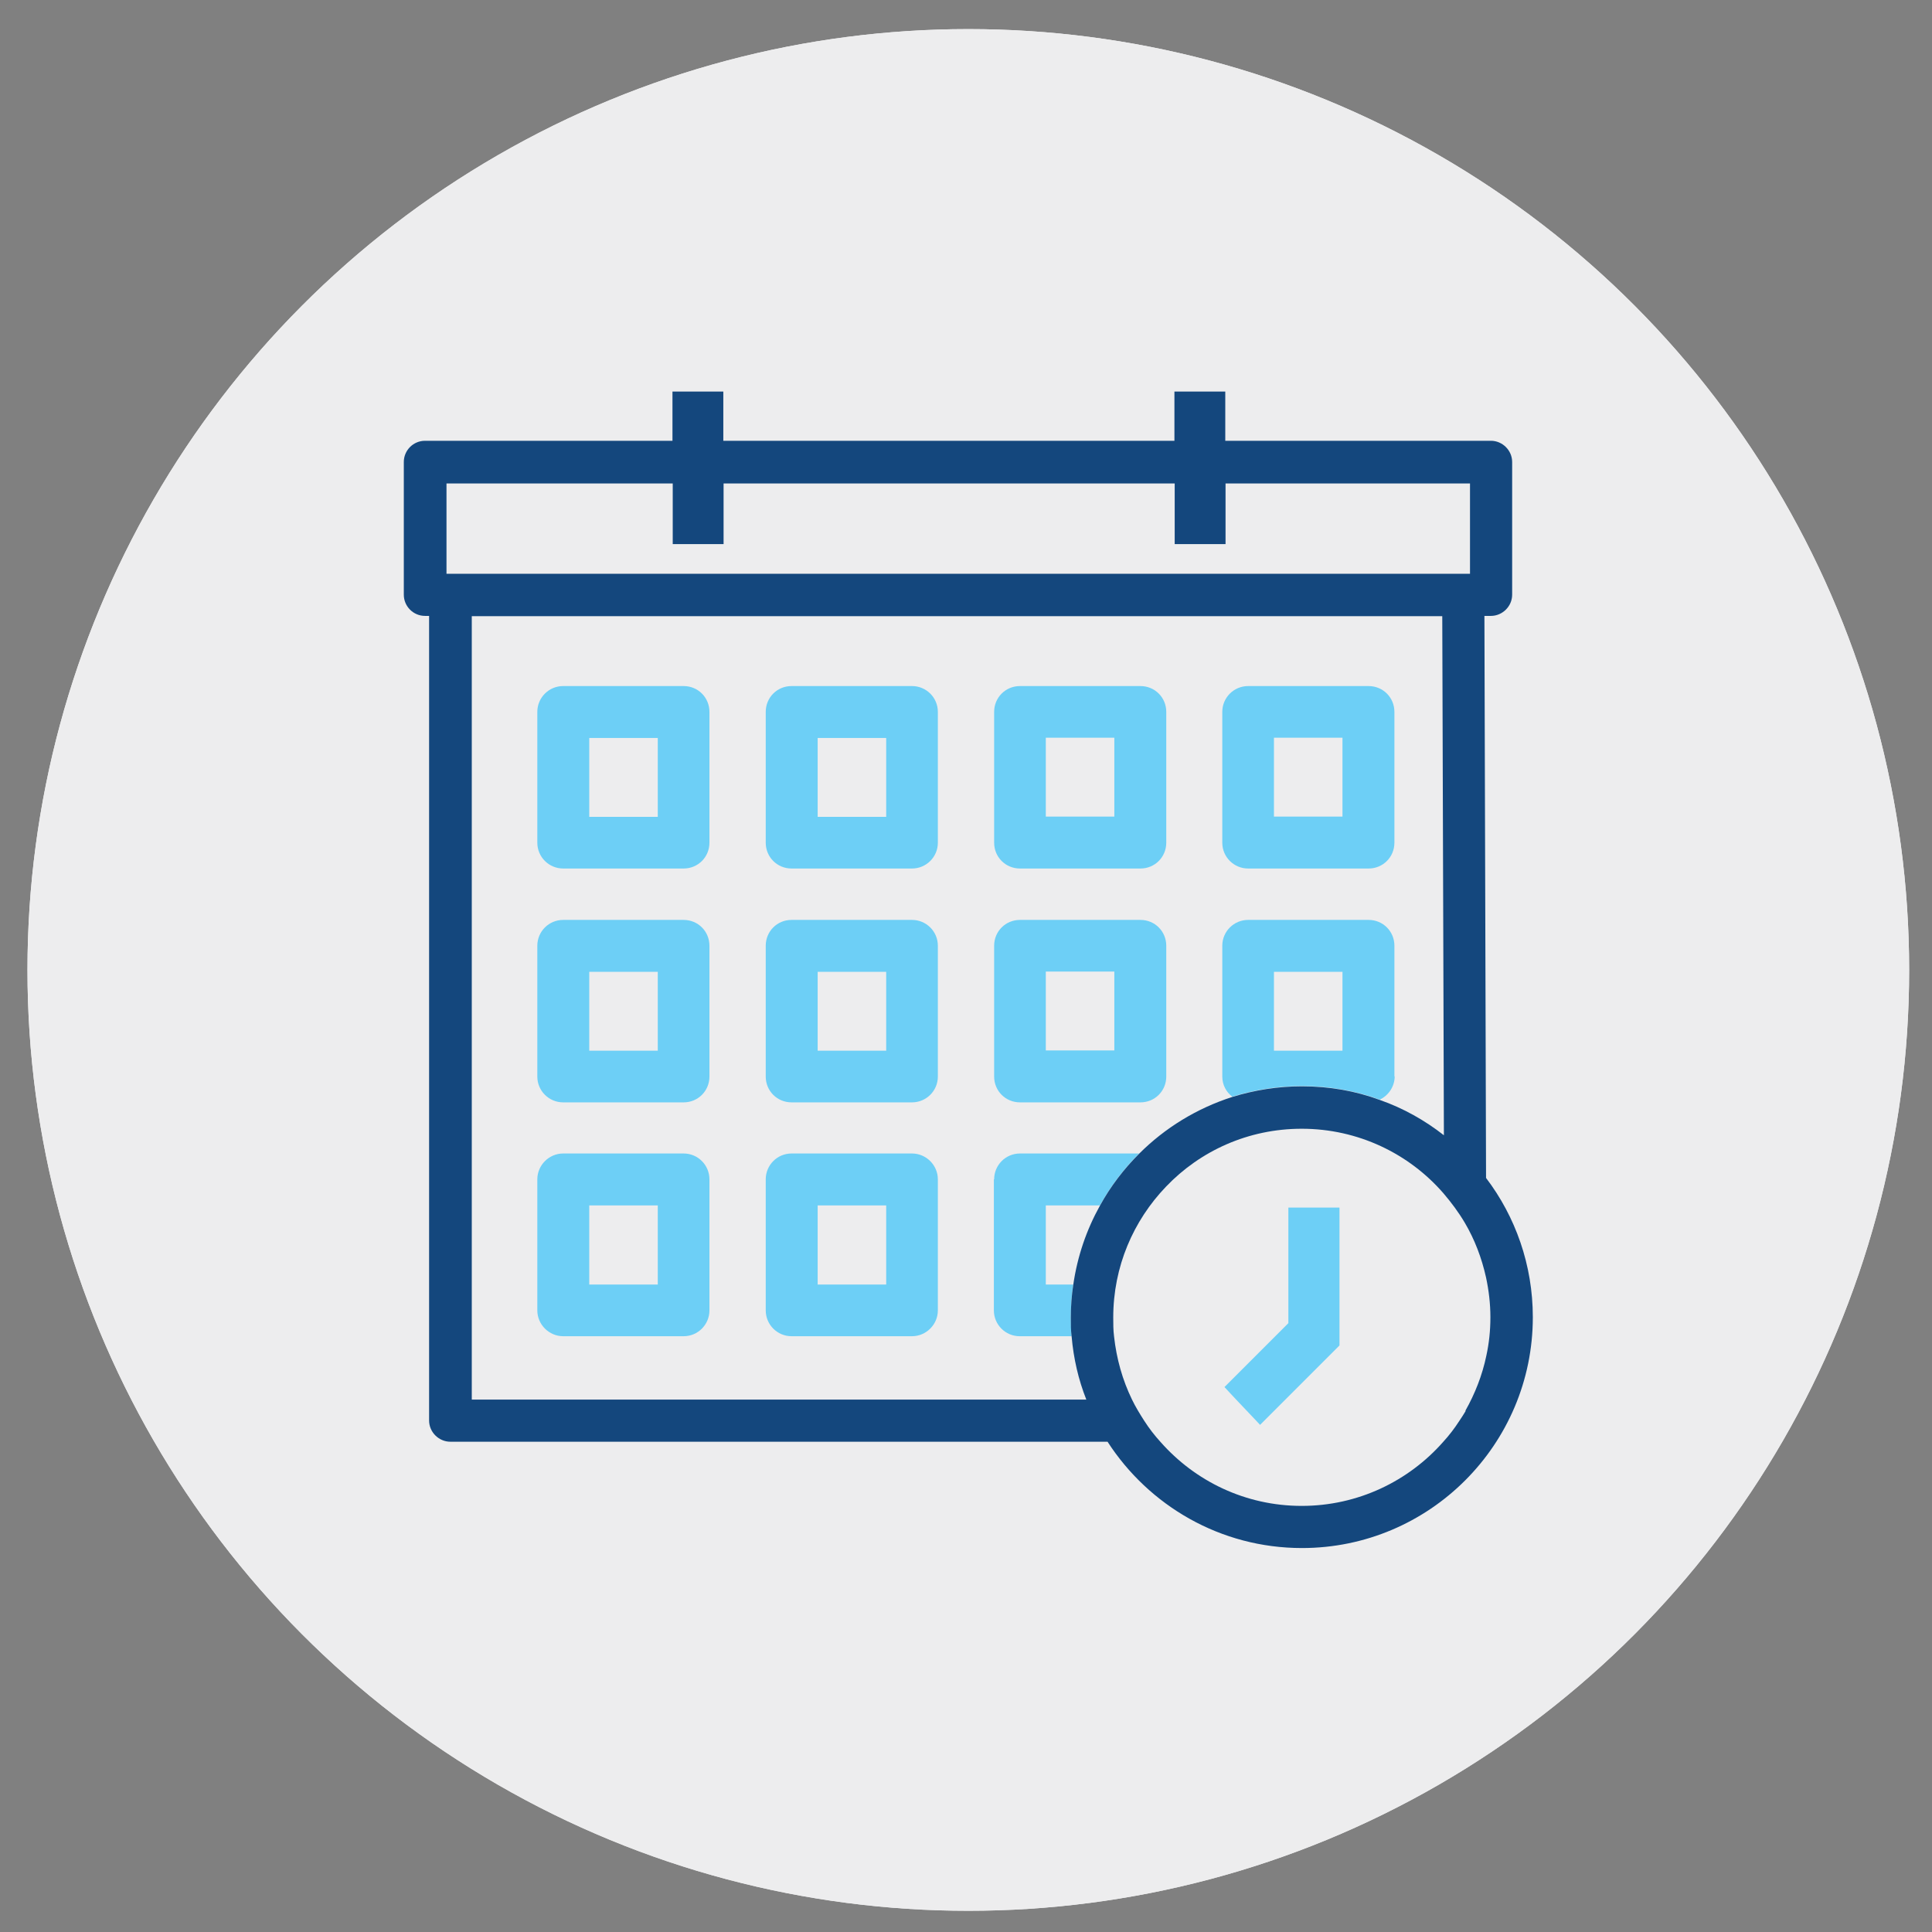
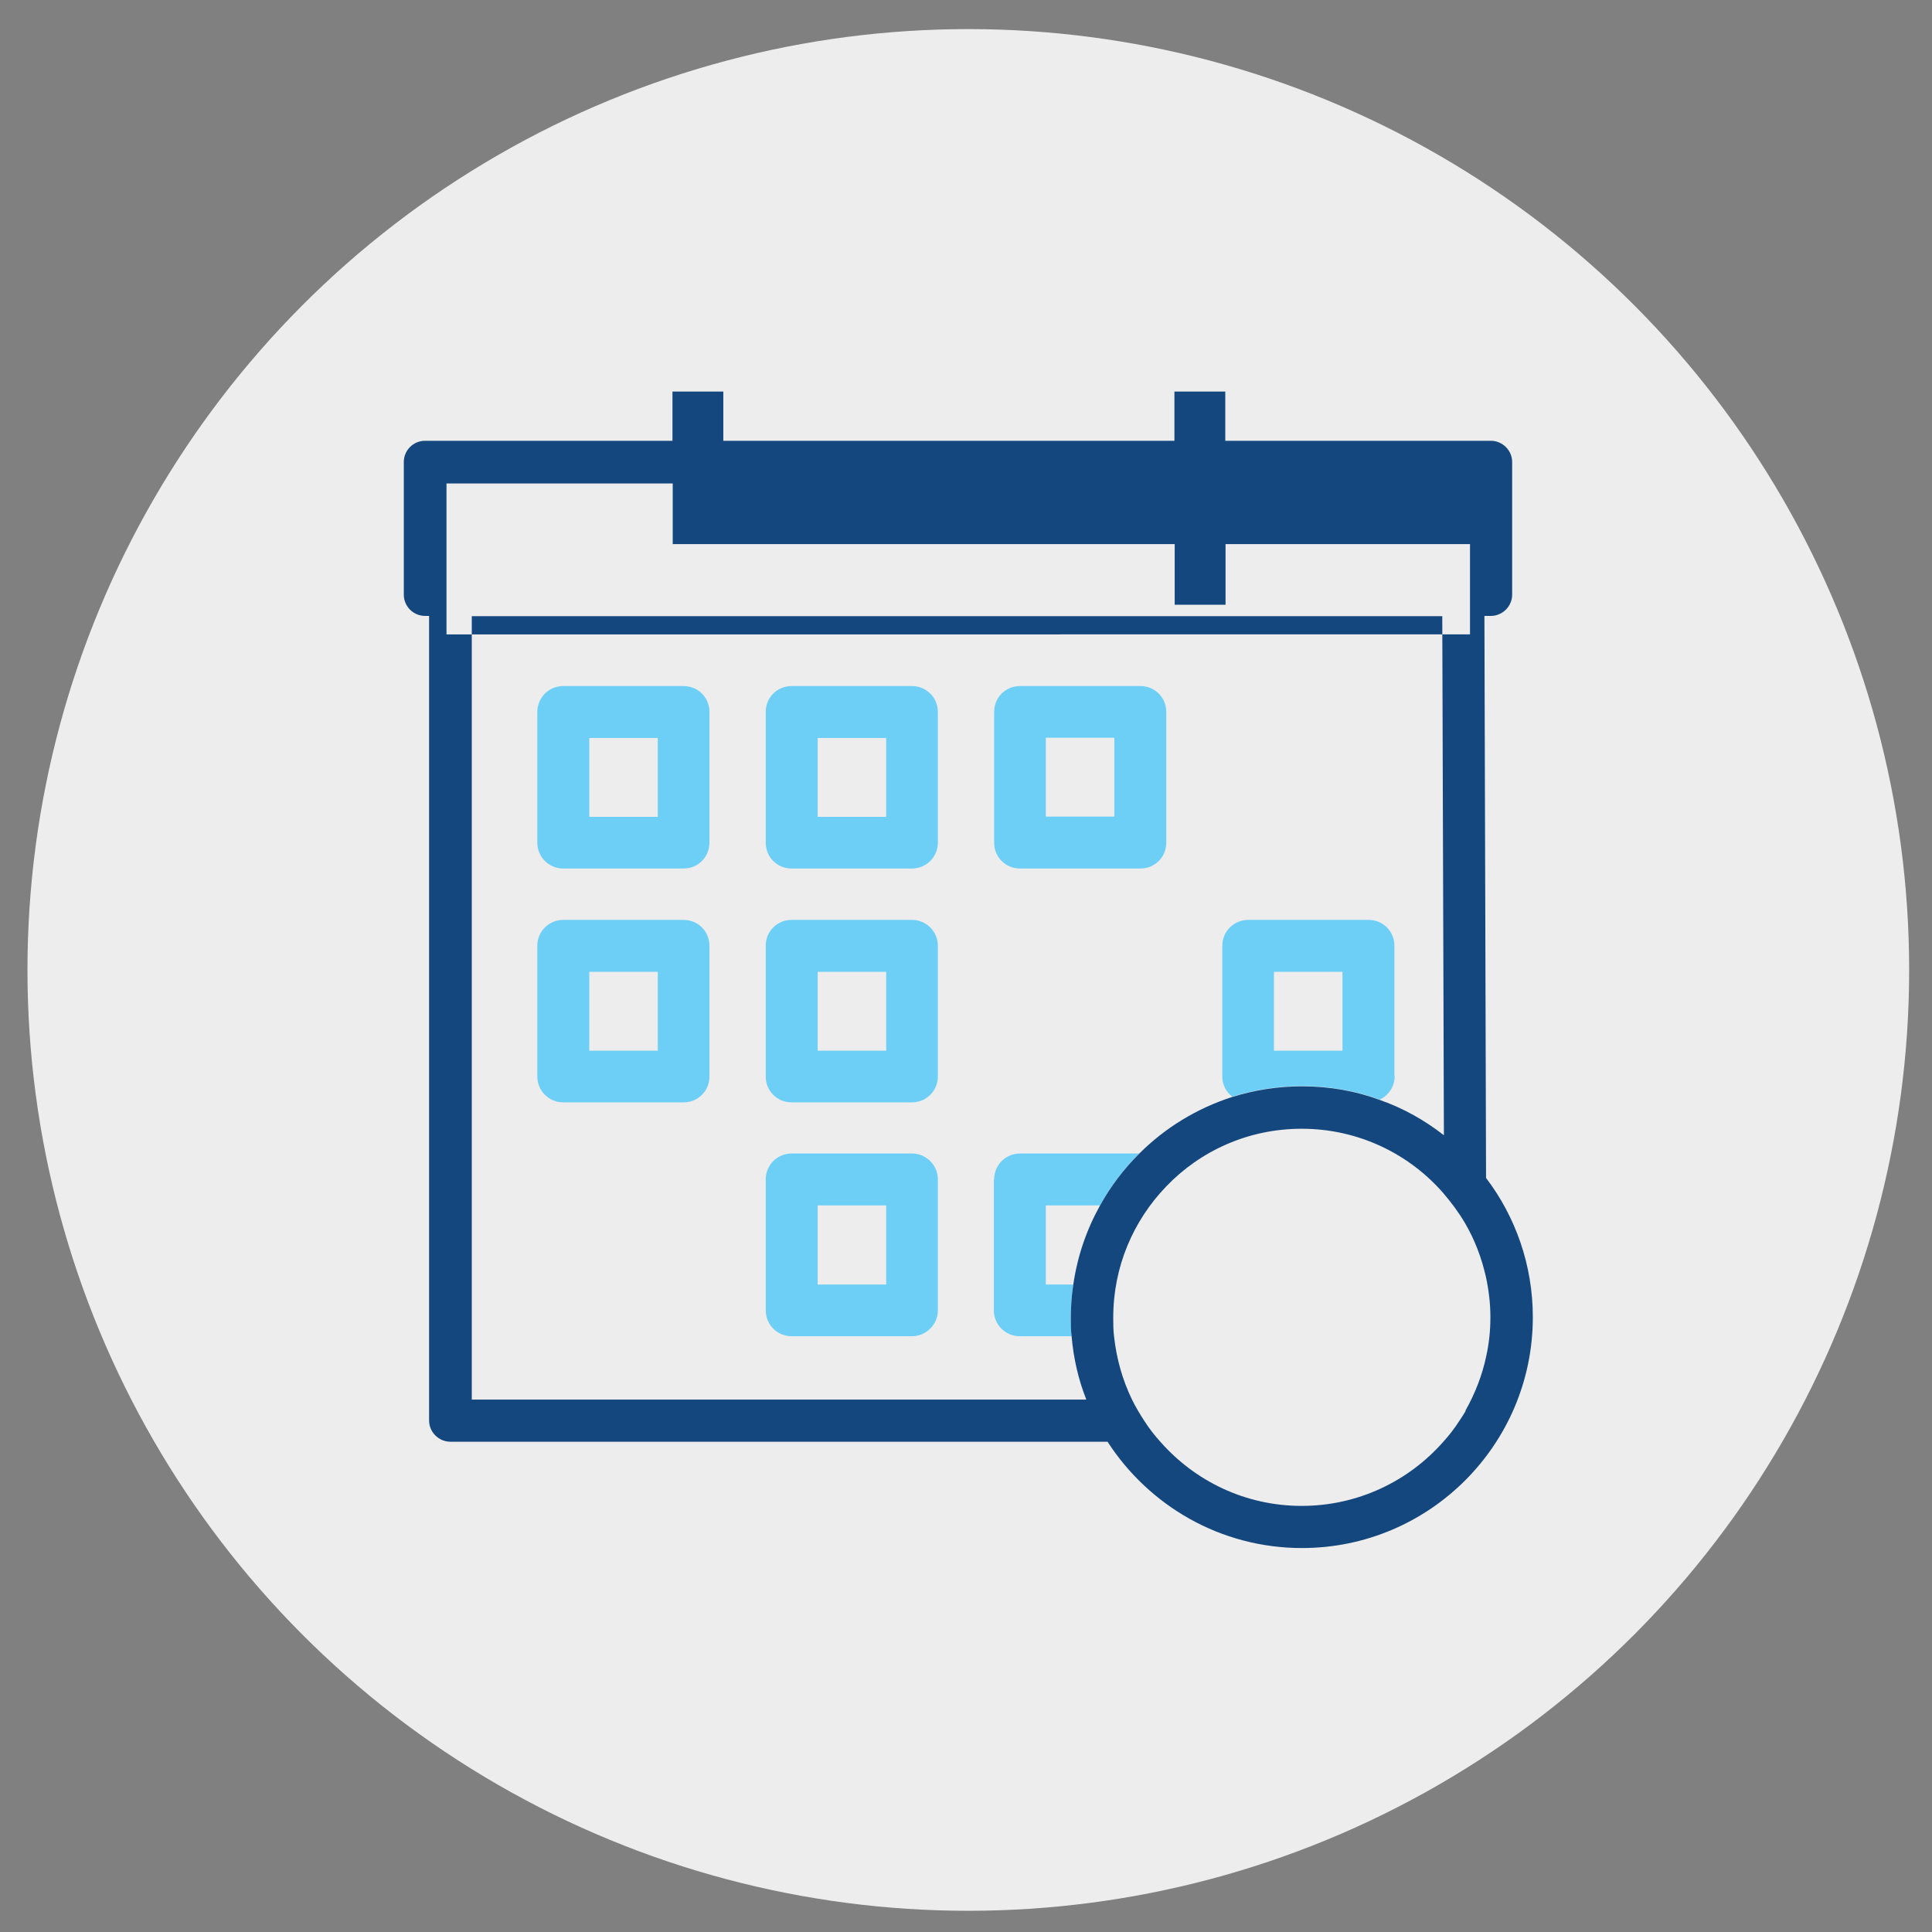
<svg xmlns="http://www.w3.org/2000/svg" viewBox="0 0 71.05 71.05">
  <rect x="0" y="0" width="71.05" height="71.05" fill="#808080" stroke="none" />
  <defs>
    <style>.cls-1{fill:#ededee;}.cls-2{fill:#14477d;}.cls-3{fill:#6dcff6;}</style>
  </defs>
  <g id="CIRCLES">
    <circle class="cls-1" cx="35.61" cy="35.67" r="34.6" />
-     <circle class="cls-1" cx="35.61" cy="35.67" r="34.6" />
  </g>
  <g id="ICONS">
    <path class="cls-3" d="m25.14,25.23h-4.43c-.52,0-.95.42-.95.95v4.81c0,.53.43.95.95.95h4.43c.53,0,.95-.42.95-.95v-4.81c0-.53-.42-.95-.95-.95Zm-.95,4.81h-2.52v-2.9h2.52v2.9Z" />
    <path class="cls-3" d="m25.14,33.83h-4.43c-.52,0-.95.42-.95.95v4.81c0,.53.43.95.95.95h4.43c.53,0,.95-.42.95-.95v-4.81c0-.53-.42-.95-.95-.95Zm-.95,4.81h-2.52v-2.9h2.52v2.9Z" />
-     <path class="cls-3" d="m25.14,42.42h-4.43c-.52,0-.95.43-.95.95v4.82c0,.52.43.95.95.95h4.43c.53,0,.95-.43.95-.95v-4.82c0-.52-.42-.95-.95-.95Zm-.95,4.82h-2.52v-2.91h2.52v2.91Z" />
-     <path class="cls-3" d="m45.9,31.94h4.43c.53,0,.95-.42.95-.95v-4.81c0-.53-.42-.95-.95-.95h-4.43c-.52,0-.95.42-.95.95v4.81c0,.53.43.95.95.95Zm.95-4.81h2.52v2.9h-2.52v-2.9Z" />
    <path class="cls-3" d="m51.28,39.59v-4.81c0-.53-.42-.95-.95-.95h-4.43c-.52,0-.95.42-.95.95v4.81c0,.31.15.58.37.74.81-.25,1.66-.39,2.56-.39,1,0,1.97.17,2.86.5.32-.15.55-.48.55-.86Zm-1.91-.95h-2.52v-2.9h2.52v2.9Z" />
    <path class="cls-3" d="m37.51,31.94h4.43c.53,0,.95-.42.95-.95v-4.81c0-.53-.42-.95-.95-.95h-4.43c-.53,0-.95.42-.95.95v4.81c0,.53.42.95.95.95Zm.95-4.81h2.52v2.9h-2.52v-2.9Z" />
-     <path class="cls-3" d="m37.51,40.54h4.43c.53,0,.95-.42.95-.95v-4.81c0-.53-.42-.95-.95-.95h-4.43c-.53,0-.95.42-.95.95v4.81c0,.53.42.95.95.95Zm.95-4.81h2.52v2.9h-2.52v-2.9Z" />
    <path class="cls-3" d="m36.55,43.37v4.82c0,.52.42.95.95.95h1.91c-.02-.23-.03-.47-.03-.7,0-.41.03-.81.09-1.2h-1.01v-2.91h1.99c.39-.7.87-1.34,1.44-1.91h-4.38c-.53,0-.95.43-.95.95Z" />
    <path class="cls-3" d="m33.54,25.23h-4.43c-.53,0-.95.42-.95.95v4.81c0,.53.42.95.95.95h4.43c.52,0,.95-.42.95-.95v-4.81c0-.53-.43-.95-.95-.95Zm-.95,4.81h-2.52v-2.9h2.52v2.9Z" />
    <path class="cls-3" d="m33.54,33.83h-4.43c-.53,0-.95.42-.95.95v4.81c0,.53.42.95.95.95h4.43c.52,0,.95-.42.95-.95v-4.81c0-.53-.43-.95-.95-.95Zm-.95,4.81h-2.52v-2.9h2.52v2.9Z" />
    <path class="cls-3" d="m33.54,42.42h-4.43c-.53,0-.95.43-.95.95v4.82c0,.52.42.95.95.95h4.43c.52,0,.95-.43.95-.95v-4.82c0-.52-.43-.95-.95-.95Zm-.95,4.82h-2.52v-2.91h2.52v2.91Z" />
-     <path class="cls-2" d="m54.65,43.32l-.06-20.67h.24c.42,0,.78-.35.78-.78v-4.88c0-.43-.36-.78-.78-.78h-9.77v-1.81h-1.87v1.81h-16.59v-1.81h-1.87v1.81h-9.1c-.43,0-.78.35-.78.78v4.88c0,.43.35.78.78.78h.15v29.59c0,.43.36.78.78.78h24.17c1.52,2.35,4.15,3.91,7.15,3.91,4.69,0,8.49-3.81,8.49-8.49,0-1.92-.64-3.7-1.72-5.12ZM16.42,21.1v-3.32h8.32v2.23h1.87v-2.23h16.59v2.23h1.87v-2.23h8.99v3.32H16.42Zm.93,30.37v-28.81h35.69l.06,19.09c-.7-.55-1.5-1-2.36-1.3-.89-.33-1.85-.5-2.86-.5-.89,0-1.75.14-2.56.39-1.31.42-2.48,1.14-3.43,2.09-.56.56-1.05,1.2-1.44,1.91-.49.88-.83,1.86-.98,2.91-.06.39-.09.8-.09,1.2,0,.23,0,.47.03.7.07.81.25,1.59.54,2.32h-22.61Zm36.55.42c-.07.12-.15.24-.23.36-.18.28-.38.54-.6.78-1.27,1.44-3.13,2.35-5.2,2.35s-3.92-.91-5.19-2.35c-.22-.24-.42-.5-.6-.78-.16-.25-.32-.51-.45-.78-.35-.72-.57-1.5-.66-2.32-.03-.23-.03-.47-.03-.7,0-1.87.74-3.56,1.94-4.81,1.26-1.32,3.03-2.13,4.99-2.13,2.08,0,3.95.92,5.21,2.37.29.34.56.7.79,1.09.36.61.62,1.29.78,2.01.1.47.16.96.16,1.46s-.05.96-.15,1.42c-.15.72-.42,1.4-.77,2.02Z" />
-     <polygon class="cls-3" points="47.38 48.66 46.9 49.14 45.03 51.01 45.45 51.46 46.19 52.24 46.34 52.4 46.5 52.24 47.28 51.46 49.26 49.48 49.26 44.41 47.38 44.41 47.38 48.66" />
+     <path class="cls-2" d="m54.65,43.32l-.06-20.67h.24c.42,0,.78-.35.78-.78v-4.88c0-.43-.36-.78-.78-.78h-9.77v-1.81h-1.87v1.81h-16.59v-1.81h-1.87v1.81h-9.1c-.43,0-.78.35-.78.78v4.88c0,.43.35.78.78.78h.15v29.59c0,.43.36.78.78.78h24.17c1.52,2.35,4.15,3.91,7.15,3.91,4.69,0,8.49-3.81,8.49-8.49,0-1.92-.64-3.7-1.72-5.12ZM16.42,21.1v-3.32h8.32v2.23h1.87h16.59v2.23h1.87v-2.23h8.99v3.32H16.42Zm.93,30.37v-28.81h35.69l.06,19.09c-.7-.55-1.5-1-2.36-1.3-.89-.33-1.85-.5-2.86-.5-.89,0-1.75.14-2.56.39-1.31.42-2.48,1.14-3.43,2.09-.56.56-1.05,1.2-1.44,1.91-.49.88-.83,1.86-.98,2.91-.06.39-.09.8-.09,1.2,0,.23,0,.47.03.7.07.81.25,1.59.54,2.32h-22.61Zm36.55.42c-.07.12-.15.24-.23.36-.18.28-.38.54-.6.78-1.27,1.44-3.13,2.35-5.2,2.35s-3.92-.91-5.19-2.35c-.22-.24-.42-.5-.6-.78-.16-.25-.32-.51-.45-.78-.35-.72-.57-1.5-.66-2.32-.03-.23-.03-.47-.03-.7,0-1.87.74-3.56,1.94-4.81,1.26-1.32,3.03-2.13,4.99-2.13,2.08,0,3.95.92,5.21,2.37.29.34.56.7.79,1.09.36.61.62,1.29.78,2.01.1.47.16.96.16,1.46s-.05.96-.15,1.42c-.15.72-.42,1.4-.77,2.02Z" />
  </g>
</svg>